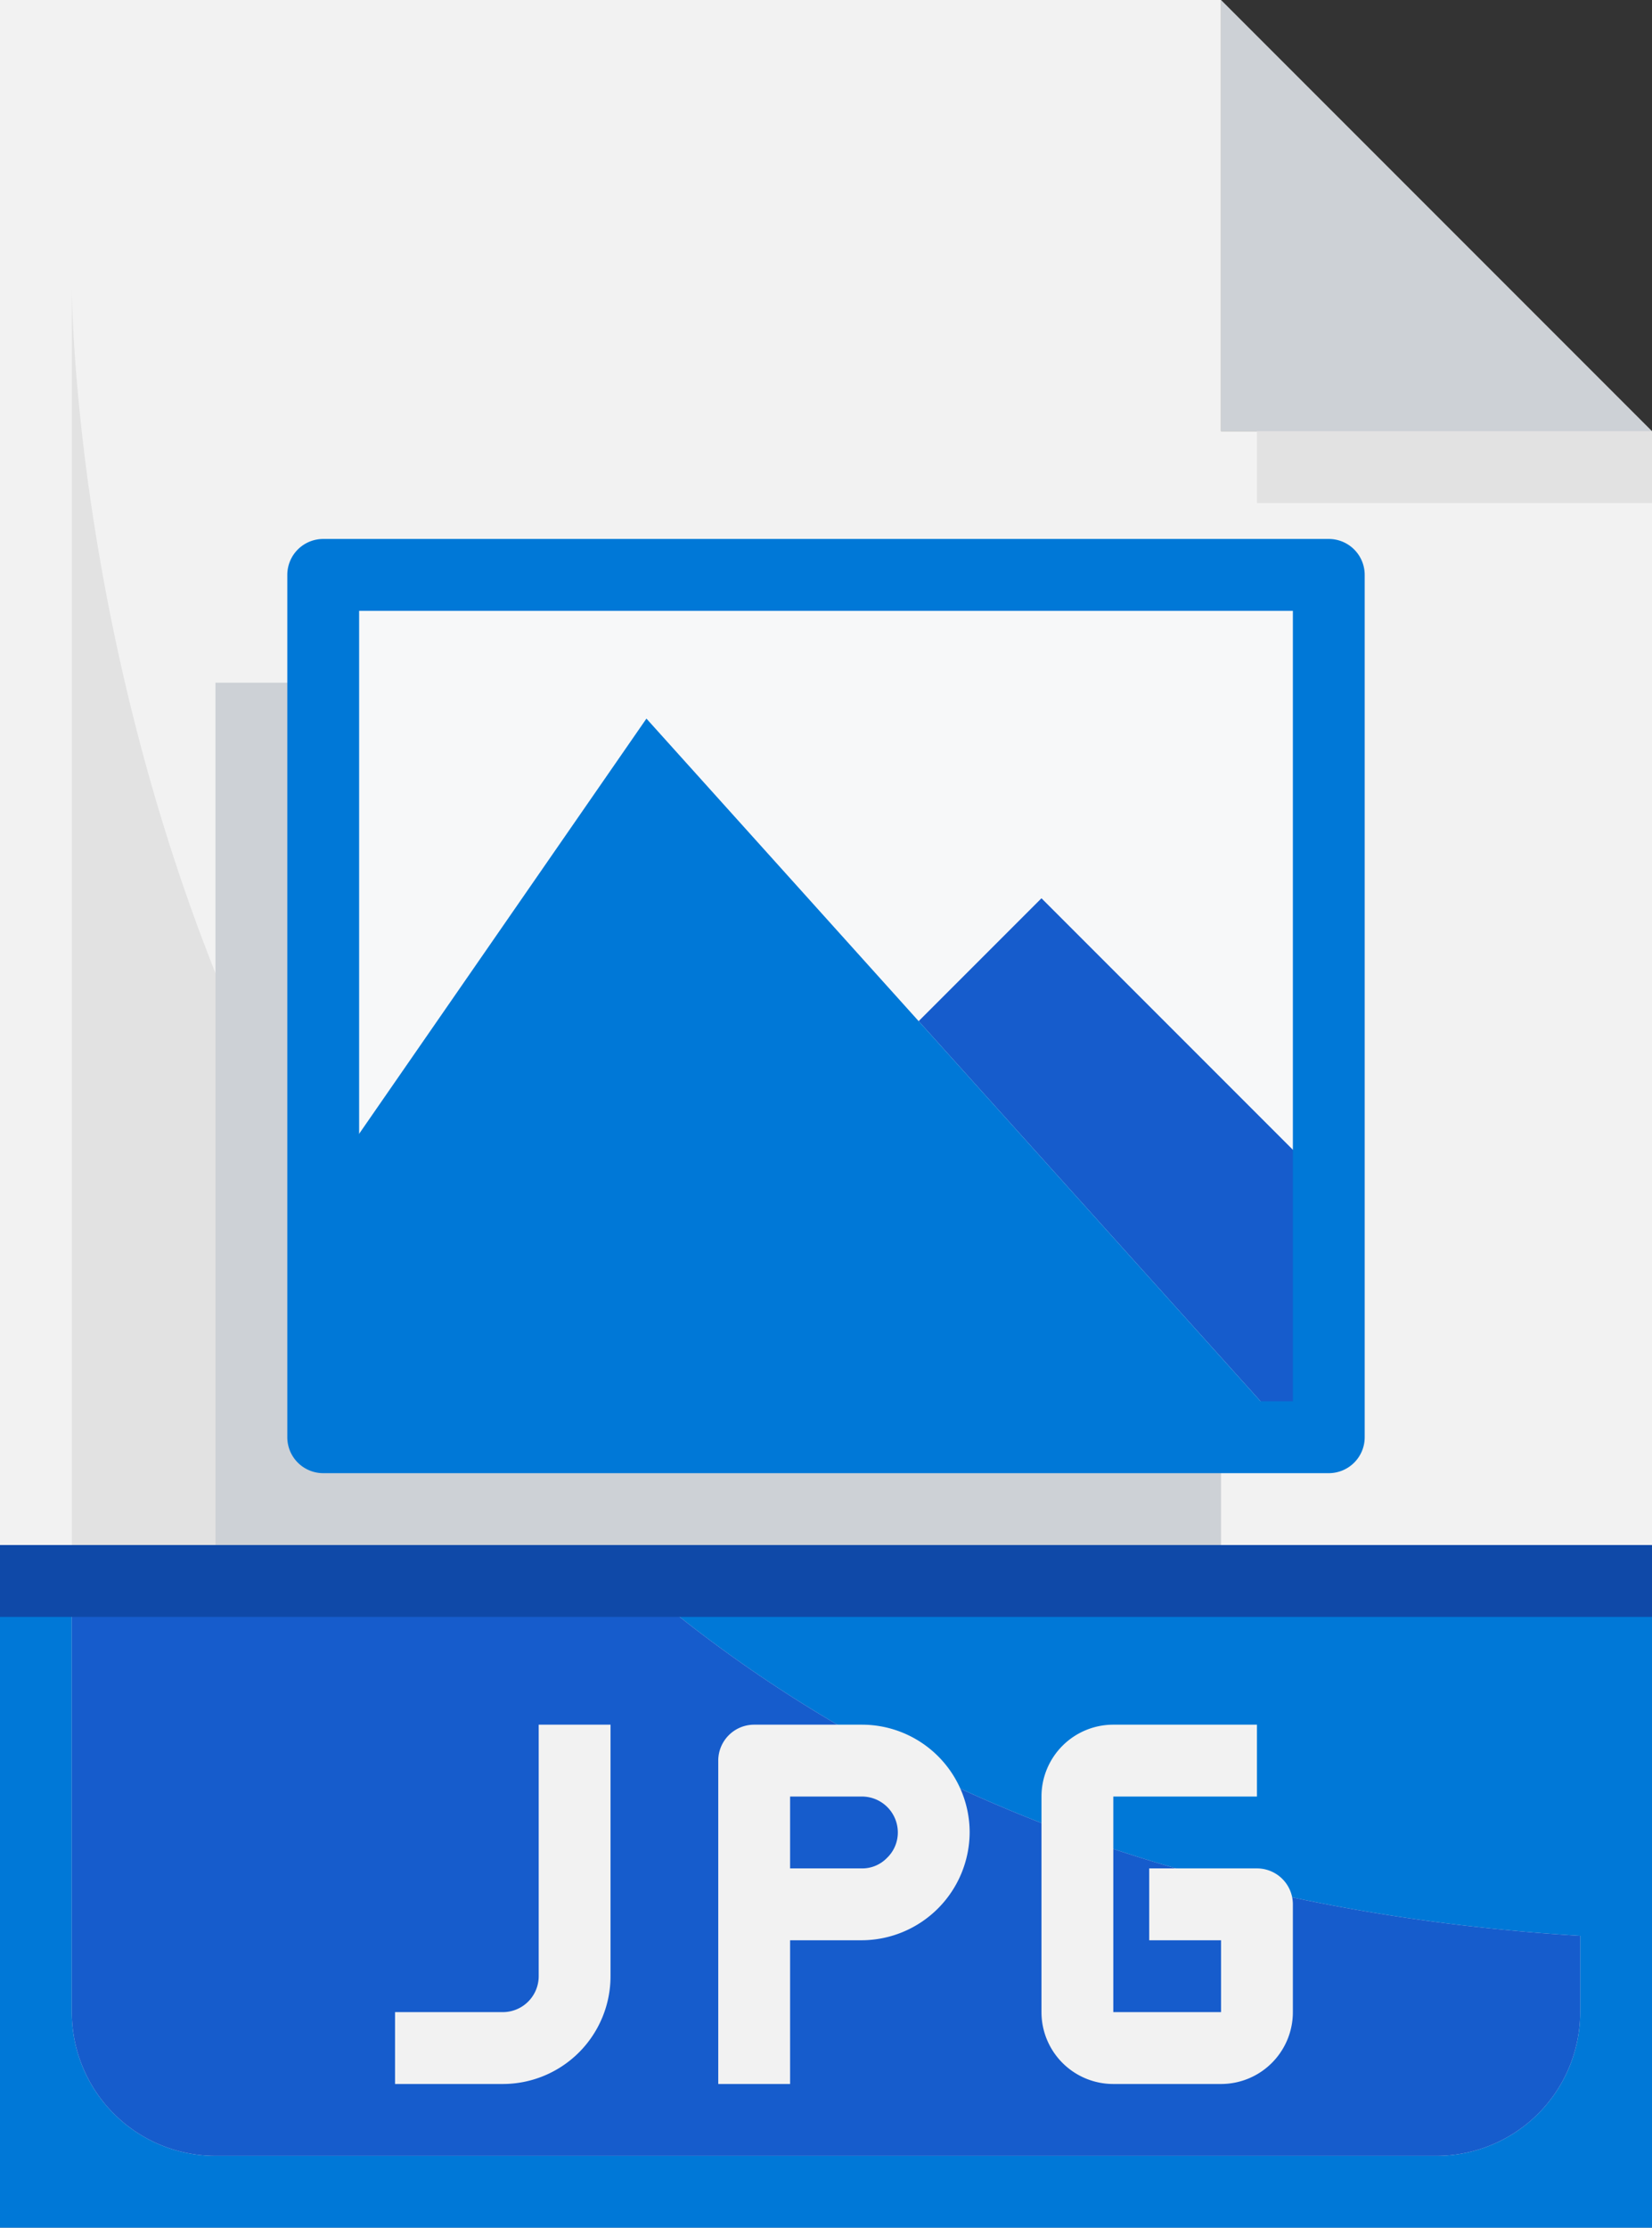
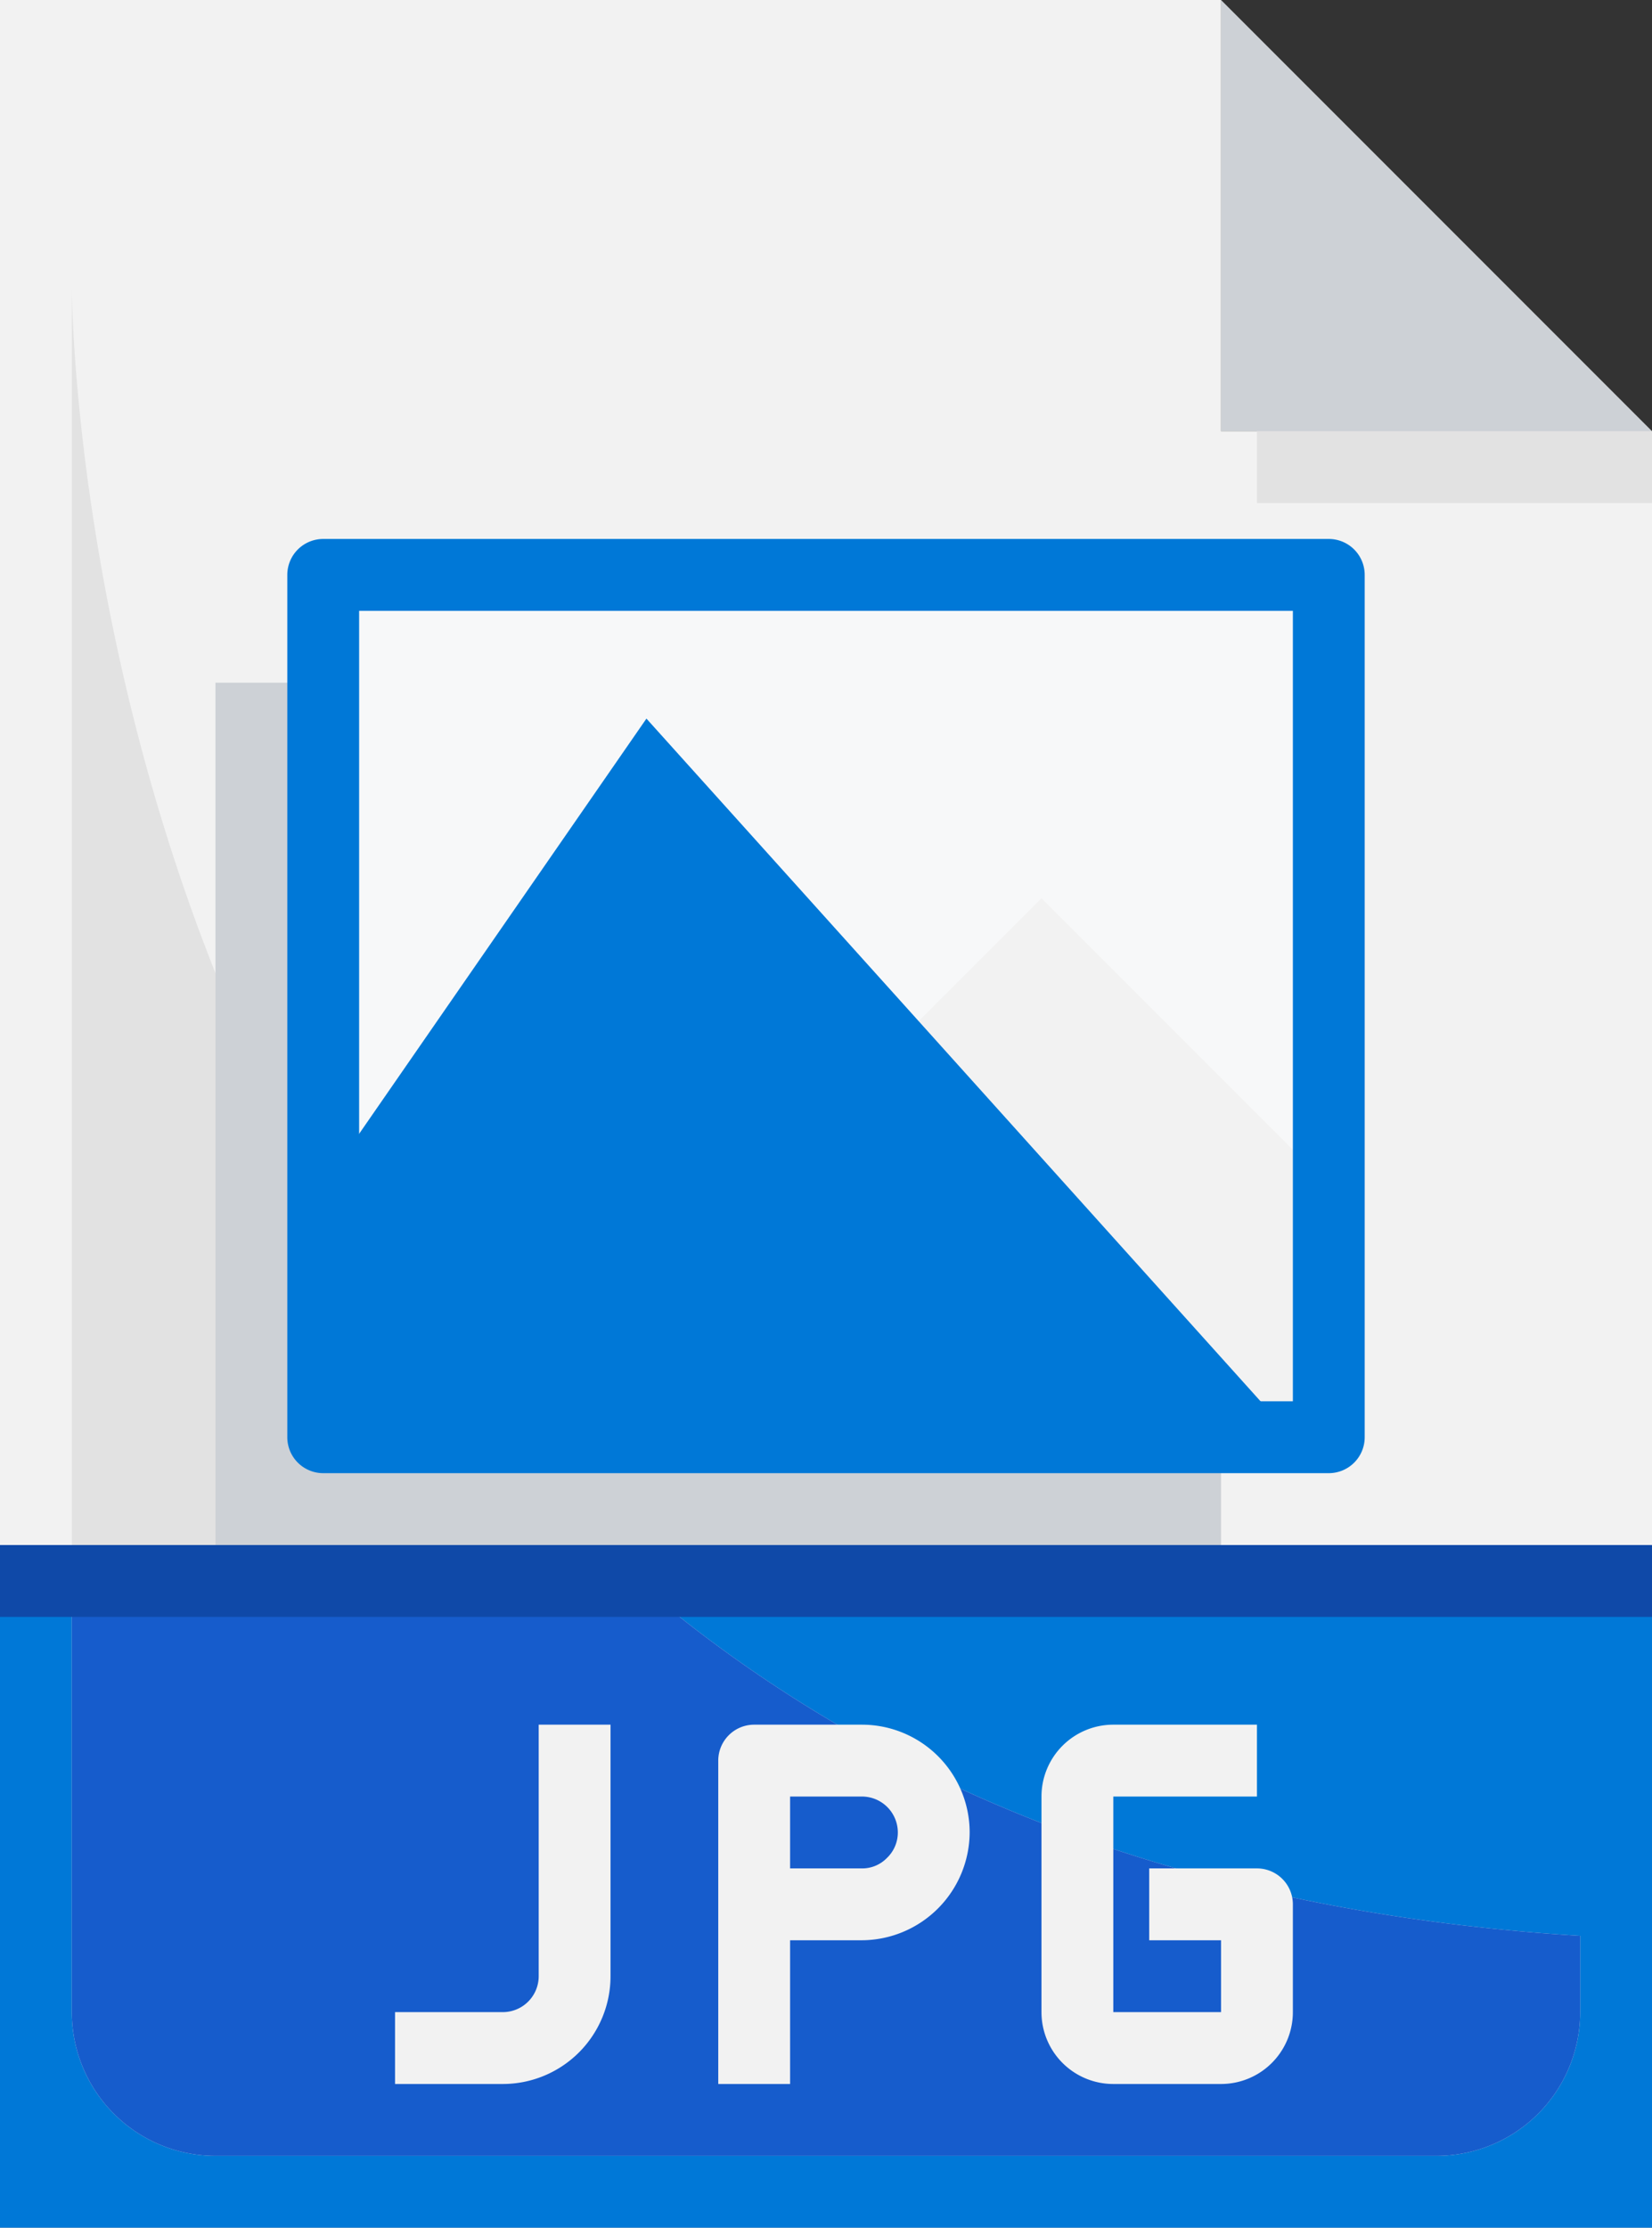
<svg xmlns="http://www.w3.org/2000/svg" height="62.0" preserveAspectRatio="xMidYMid meet" version="1.0" viewBox="9.0 1.0 46.0 62.0" width="46.0" zoomAndPan="magnify">
  <rect x="9.0" y="1.0" width="46.0" height="62.0" fill="#333333" stroke="none" />
  <g data-name="05-JPG">
    <g id="change1_1">
      <path d="M43,1,55,13H43Z" fill="#cdd1d6" />
    </g>
    <g id="change2_1">
      <path d="M55,13V63H9V1H43V13Z" fill="#f2f2f2" />
    </g>
    <g id="change3_1">
      <path d="M11,9V57a4,4,0,0,0,4,4H49a4,4,0,0,0,4-4V54.877C11,52.289,11,9,11,9Z" fill="#e2e2e2" />
    </g>
    <g id="change3_2">
      <path d="M44 13H55V15H44z" fill="#e2e2e2" />
    </g>
    <g id="change4_1">
      <path d="M26.712,45C32.806,50.249,41.261,54.153,53,54.877V57a4,4,0,0,1-4,4H15a4,4,0,0,1-4-4V45H9V63H55V45Z" fill="#0078d7" />
    </g>
    <g id="change5_1">
      <path d="M11,57a4,4,0,0,0,4,4H49a4,4,0,0,0,4-4V54.877C41.261,54.153,32.806,50.249,26.712,45H11Z" fill="#165ccc" />
    </g>
    <g id="change6_1">
      <path d="M46 17L46 34 38 26 34.58 29.42 27 21 18 34 18 17 46 17z" fill="#f7f8f9" />
    </g>
    <g id="change5_2">
-       <path d="M46 34L46 41 45 41 34.58 29.42 38 26 46 34z" fill="#165ccc" />
-     </g>
+       </g>
    <g id="change4_2">
      <path d="M34.58 29.42L45 41 18 41 18 34 27 21 34.58 29.42z" fill="#0078d7" />
    </g>
    <g id="change2_2">
      <path d="M24,56a1,1,0,0,1-1,1H20v2h3a3,3,0,0,0,3-3V49H24Z" fill="#f2f2f2" />
    </g>
    <g id="change2_3">
      <path d="M33,49H30a1,1,0,0,0-1,1v9h2V55h2a3.017,3.017,0,0,0,3-3A3,3,0,0,0,33,49Zm.694,3.712A.957.957,0,0,1,33,53H31V51h2a1,1,0,0,1,1,1A.978.978,0,0,1,33.694,52.712Z" fill="#f2f2f2" />
    </g>
    <g id="change2_4">
      <path d="M44,53H41v2h2v2H40V51h4V49H40a2,2,0,0,0-2,2v6a2,2,0,0,0,2,2h3a2,2,0,0,0,2-2V54A1,1,0,0,0,44,53Z" fill="#f2f2f2" />
    </g>
    <g id="change1_2">
      <path d="M18 34L18 20 15 20 15 37 15 44 42 44 43 44 43 41 18 41 18 34z" fill="#cdd1d6" />
    </g>
    <g id="change4_3">
      <path d="M46,42H18a1,1,0,0,1-1-1V17a1,1,0,0,1,1-1H46a1,1,0,0,1,1,1V41A1,1,0,0,1,46,42ZM19,40H45V18H19Z" fill="#0078d7" />
    </g>
    <g id="change7_1">
      <path d="M9 44H55V46H9z" fill="#0f49a8" />
    </g>
  </g>
</svg>